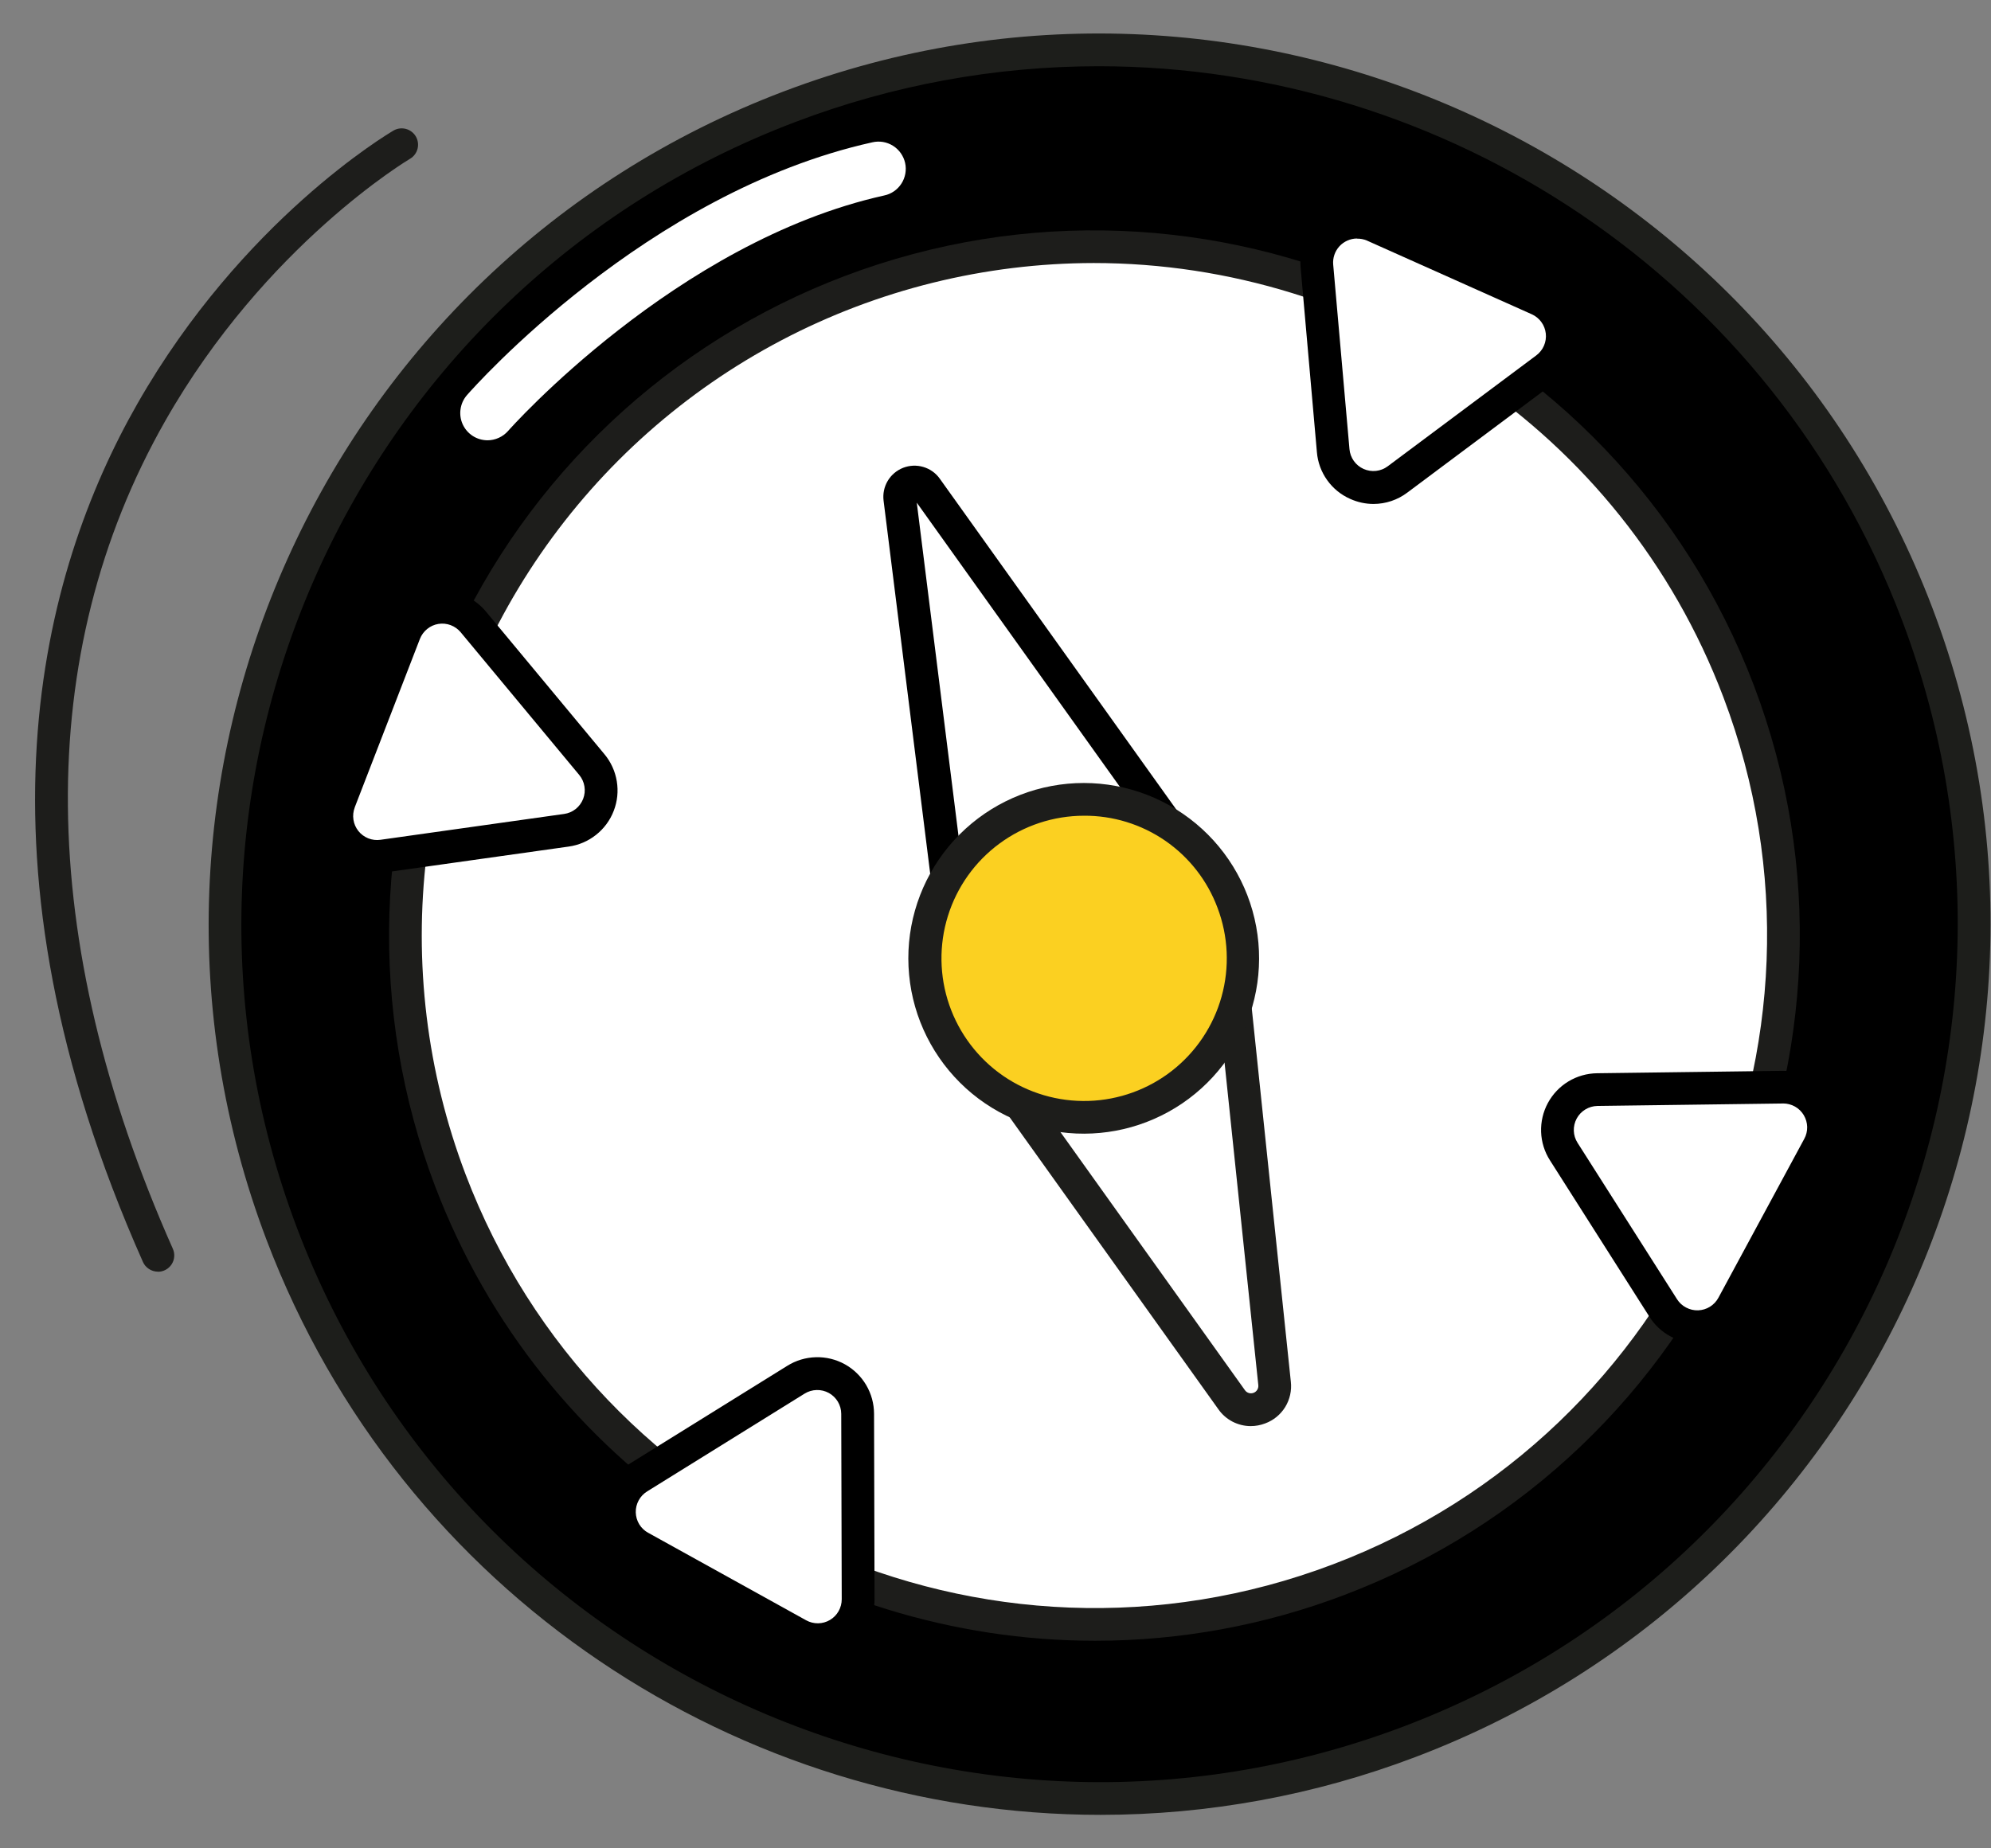
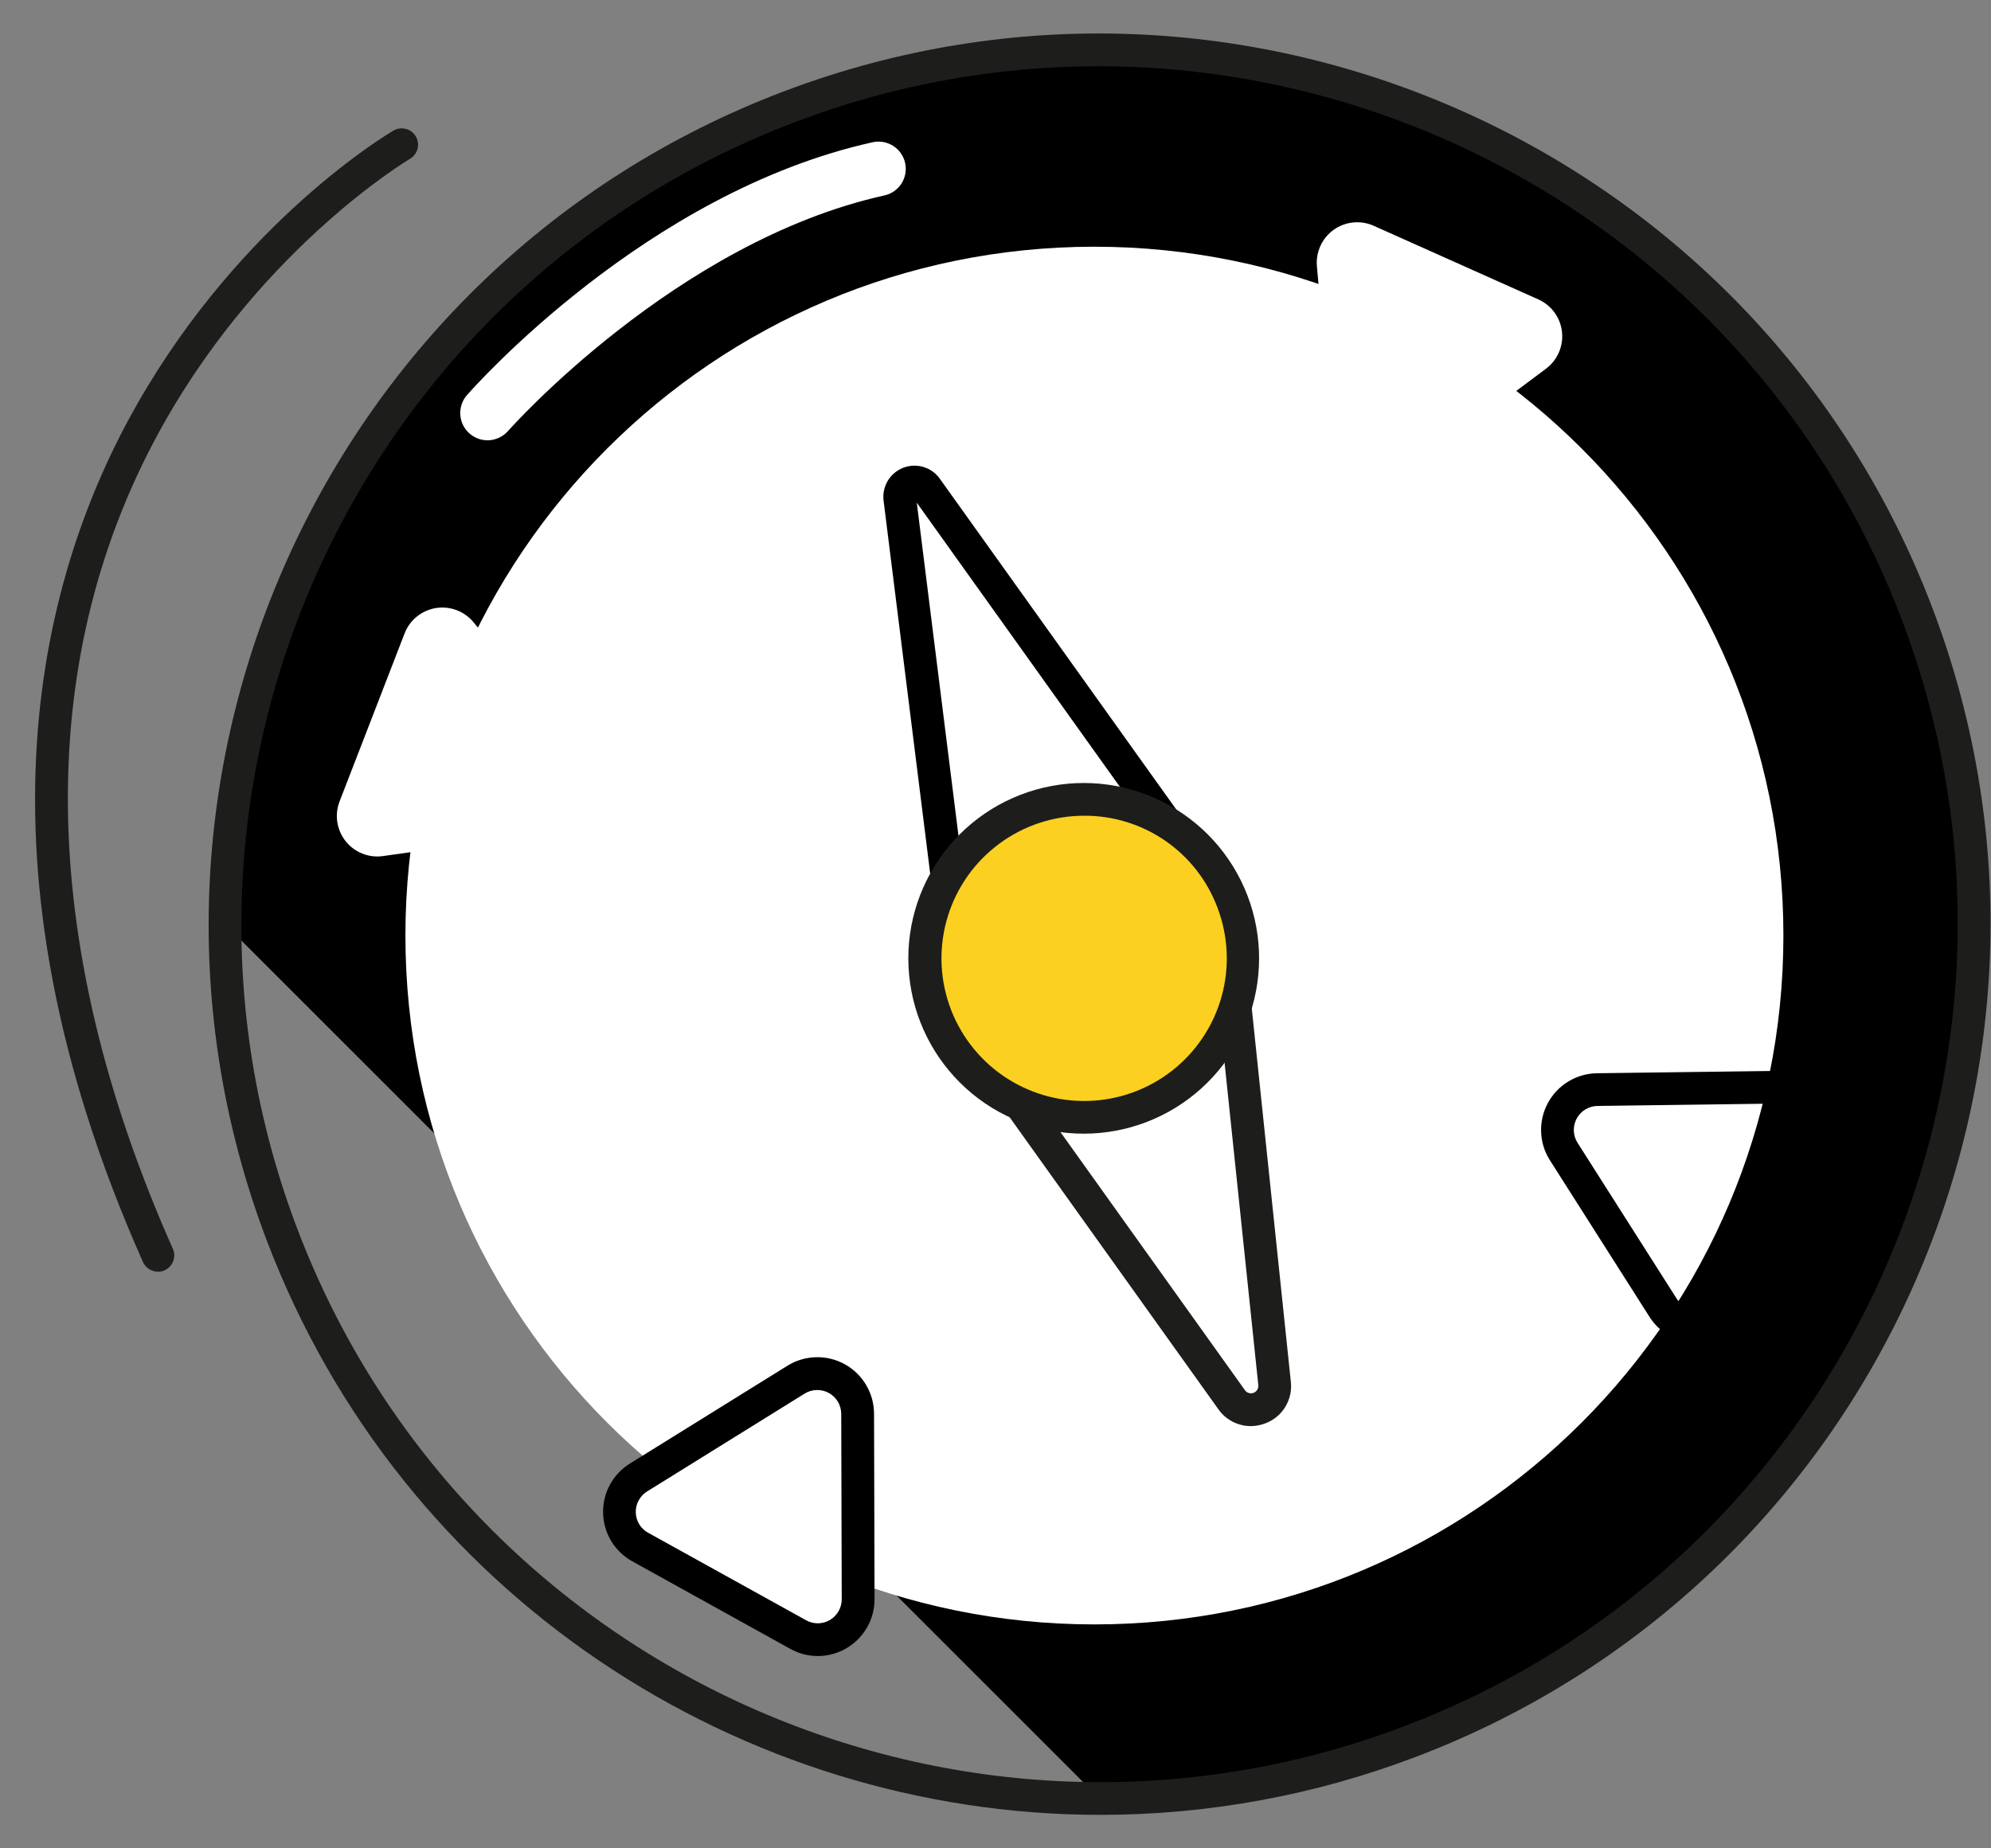
<svg xmlns="http://www.w3.org/2000/svg" width="56" height="52" viewBox="0 0 56 52" fill="none">
  <rect x="0" y="0" width="56" height="52" fill="#808080" stroke="none" />
-   <path d="M30.926 50.597C44.511 50.597 55.523 39.585 55.523 26C55.523 12.416 44.511 1.404 30.926 1.404C17.342 1.404 6.329 12.416 6.329 26C6.329 39.585 17.342 50.597 30.926 50.597Z" fill="black" />
+   <path d="M30.926 50.597C44.511 50.597 55.523 39.585 55.523 26C55.523 12.416 44.511 1.404 30.926 1.404C17.342 1.404 6.329 12.416 6.329 26Z" fill="black" />
  <path d="M30.954 51.058C20.838 51.058 11.29 44.888 7.497 34.883C2.6 21.964 9.122 7.469 22.046 2.571C34.97 -2.327 49.46 4.196 54.358 17.12C59.256 30.044 52.733 44.534 39.809 49.432C36.98 50.507 33.98 51.058 30.954 51.058ZM30.899 1.863C27.985 1.864 25.094 2.395 22.37 3.432C9.925 8.146 3.639 22.113 8.357 34.557C13.074 47.001 27.038 53.287 39.483 48.57C51.927 43.853 58.213 29.889 53.496 17.444C49.842 7.807 40.639 1.863 30.899 1.863Z" fill="#1D1E1B" />
  <path d="M30.782 45.7C41.485 45.7 50.161 37.023 50.161 26.32C50.161 15.617 41.485 6.941 30.782 6.941C20.079 6.941 11.403 15.617 11.403 26.32C11.403 37.023 20.079 45.7 30.782 45.7Z" fill="white" />
-   <path d="M30.803 46.16C22.794 46.16 15.235 41.275 12.231 33.354C11.308 30.918 10.873 28.324 10.952 25.72C11.031 23.115 11.622 20.552 12.691 18.177C13.761 15.801 15.288 13.659 17.185 11.874C19.082 10.088 21.312 8.694 23.748 7.77C33.977 3.892 45.45 9.059 49.332 19.288C53.213 29.516 48.043 40.99 37.814 44.871C35.575 45.723 33.199 46.16 30.803 46.16ZM30.761 7.4C27.7 7.404 24.686 8.15 21.976 9.575C19.267 11 16.944 13.06 15.206 15.581C13.469 18.101 12.368 21.005 12 24.044C11.632 27.083 12.006 30.166 13.091 33.028C16.79 42.782 27.734 47.709 37.489 44.011C47.244 40.314 52.171 29.369 48.473 19.614C45.607 12.059 38.398 7.4 30.76 7.4H30.761Z" fill="#1D1D1B" />
  <path d="M25.308 14.029L27.182 29.026C27.19 29.094 27.216 29.159 27.256 29.215C27.296 29.271 27.349 29.316 27.41 29.346C27.472 29.377 27.54 29.392 27.609 29.389C27.678 29.387 27.745 29.367 27.804 29.333L34.048 25.695C34.098 25.666 34.141 25.627 34.175 25.58C34.209 25.534 34.233 25.48 34.245 25.424C34.257 25.367 34.257 25.309 34.246 25.252C34.234 25.195 34.211 25.142 34.177 25.095L26.059 13.736C26.005 13.661 25.928 13.606 25.839 13.579C25.751 13.553 25.656 13.557 25.57 13.591C25.484 13.624 25.411 13.686 25.364 13.765C25.317 13.844 25.297 13.937 25.308 14.029Z" fill="white" />
  <path d="M27.596 29.848C27.382 29.848 27.176 29.77 27.016 29.629C26.856 29.488 26.753 29.293 26.726 29.081L24.852 14.085C24.828 13.892 24.869 13.696 24.968 13.529C25.068 13.361 25.221 13.232 25.402 13.161C25.584 13.09 25.783 13.082 25.97 13.137C26.157 13.192 26.32 13.308 26.433 13.467L34.551 24.826C34.622 24.925 34.671 25.038 34.696 25.157C34.721 25.276 34.72 25.399 34.695 25.518C34.669 25.638 34.619 25.75 34.548 25.849C34.476 25.948 34.385 26.03 34.28 26.091L28.036 29.729C27.903 29.807 27.751 29.848 27.596 29.848ZM25.786 14.142L27.634 28.904L33.778 25.327L25.786 14.142Z" fill="black" />
  <path d="M34.642 39.379L26.775 28.372L34.441 25.465L35.849 38.921C35.923 39.603 35.041 39.937 34.642 39.379Z" fill="white" />
  <path d="M35.178 40.121C35 40.121 34.824 40.077 34.665 39.995C34.507 39.912 34.37 39.793 34.268 39.646L26.401 28.638C26.36 28.581 26.333 28.515 26.321 28.446C26.31 28.376 26.314 28.305 26.335 28.238C26.355 28.171 26.391 28.109 26.439 28.057C26.487 28.006 26.546 27.966 26.612 27.942L34.279 25.035C34.344 25.01 34.415 25 34.485 25.007C34.555 25.014 34.623 25.036 34.683 25.073C34.743 25.11 34.793 25.16 34.831 25.22C34.868 25.279 34.892 25.347 34.899 25.417L36.307 38.873C36.335 39.121 36.279 39.371 36.149 39.584C36.018 39.796 35.82 39.959 35.586 40.045C35.456 40.095 35.318 40.121 35.178 40.121ZM27.497 28.589L35.016 39.111C35.042 39.149 35.081 39.176 35.125 39.19C35.169 39.203 35.216 39.201 35.259 39.185C35.302 39.169 35.338 39.139 35.362 39.1C35.386 39.061 35.397 39.015 35.392 38.969L34.046 26.106L27.497 28.589Z" fill="#1D1D1B" />
  <path d="M30.494 31.434C32.964 31.434 34.966 29.432 34.966 26.962C34.966 24.492 32.964 22.49 30.494 22.49C28.024 22.49 26.021 24.492 26.021 26.962C26.021 29.432 28.024 31.434 30.494 31.434Z" fill="#FBD021" />
  <path d="M30.499 31.894C29.268 31.899 28.079 31.443 27.167 30.616C26.255 29.788 25.685 28.65 25.57 27.424C25.454 26.198 25.801 24.974 26.543 23.991C27.284 23.008 28.366 22.338 29.577 22.112C30.787 21.886 32.038 22.121 33.084 22.771C34.13 23.421 34.895 24.438 35.229 25.623C35.563 26.808 35.442 28.075 34.889 29.175C34.337 30.276 33.392 31.13 32.242 31.569C31.686 31.782 31.095 31.892 30.499 31.894ZM30.489 22.949C29.634 22.95 28.801 23.224 28.112 23.732C27.423 24.239 26.915 24.954 26.661 25.771C26.407 26.588 26.421 27.465 26.7 28.273C26.98 29.082 27.51 29.78 28.214 30.266C28.919 30.751 29.76 30.999 30.615 30.973C31.47 30.947 32.295 30.648 32.968 30.121C33.641 29.593 34.129 28.864 34.358 28.04C34.588 27.216 34.548 26.34 34.245 25.54C33.96 24.775 33.447 24.117 32.775 23.653C32.103 23.19 31.305 22.944 30.489 22.949Z" fill="#1D1D1B" />
  <path d="M9.549 22.552L11.382 17.814C11.454 17.63 11.573 17.468 11.726 17.345C11.88 17.221 12.063 17.139 12.257 17.107C12.452 17.075 12.652 17.095 12.836 17.163C13.021 17.232 13.185 17.347 13.312 17.498L16.645 21.51C16.773 21.666 16.857 21.853 16.889 22.052C16.921 22.251 16.899 22.455 16.827 22.643C16.754 22.831 16.633 22.997 16.475 23.122C16.317 23.248 16.129 23.33 15.93 23.359L10.765 24.085C10.569 24.112 10.37 24.087 10.187 24.013C10.004 23.939 9.843 23.819 9.721 23.665C9.598 23.51 9.518 23.326 9.488 23.131C9.457 22.936 9.479 22.737 9.549 22.552Z" fill="white" />
-   <path d="M10.602 24.556C10.343 24.555 10.089 24.491 9.86 24.37C9.632 24.249 9.436 24.074 9.291 23.861C9.145 23.647 9.053 23.401 9.024 23.145C8.994 22.888 9.027 22.628 9.121 22.387L10.953 17.648C11.053 17.389 11.219 17.16 11.435 16.985C11.65 16.809 11.908 16.693 12.183 16.649C12.457 16.604 12.738 16.631 12.999 16.729C13.259 16.826 13.489 16.99 13.667 17.204L16.999 21.216C17.182 21.435 17.302 21.698 17.348 21.978C17.395 22.259 17.365 22.547 17.262 22.812C17.16 23.078 16.988 23.311 16.765 23.487C16.543 23.664 16.276 23.778 15.995 23.817L10.83 24.544C10.754 24.553 10.678 24.557 10.602 24.556ZM9.549 22.552L9.978 22.715C9.936 22.825 9.923 22.944 9.941 23.06C9.958 23.176 10.006 23.285 10.079 23.378C10.152 23.47 10.248 23.541 10.357 23.585C10.466 23.628 10.585 23.643 10.702 23.626L15.866 22.899C15.985 22.883 16.098 22.835 16.192 22.76C16.286 22.686 16.358 22.587 16.402 22.475C16.445 22.363 16.458 22.241 16.438 22.123C16.419 22.004 16.368 21.893 16.291 21.801L12.958 17.788C12.883 17.698 12.786 17.629 12.675 17.587C12.565 17.546 12.446 17.534 12.33 17.553C12.214 17.572 12.105 17.621 12.014 17.696C11.923 17.77 11.853 17.866 11.81 17.976L9.977 22.715L9.549 22.552Z" fill="black" />
  <path d="M18.01 43.523L22.454 45.986C22.627 46.081 22.822 46.129 23.02 46.125C23.217 46.122 23.41 46.068 23.58 45.967C23.75 45.867 23.89 45.724 23.988 45.553C24.086 45.381 24.138 45.188 24.139 44.99L24.124 39.775C24.122 39.574 24.067 39.376 23.964 39.203C23.861 39.03 23.714 38.887 23.538 38.789C23.361 38.691 23.162 38.642 22.961 38.647C22.759 38.651 22.563 38.709 22.391 38.814L17.961 41.567C17.794 41.672 17.657 41.819 17.564 41.993C17.471 42.167 17.424 42.362 17.429 42.559C17.434 42.756 17.49 42.949 17.592 43.118C17.694 43.287 17.838 43.427 18.01 43.523Z" fill="white" />
  <path d="M23.001 46.59C22.73 46.59 22.465 46.52 22.228 46.388L17.784 43.925C17.541 43.791 17.337 43.595 17.193 43.357C17.049 43.12 16.97 42.849 16.963 42.571C16.956 42.293 17.021 42.018 17.153 41.774C17.285 41.529 17.479 41.323 17.715 41.176L22.145 38.424C22.386 38.274 22.663 38.19 22.948 38.183C23.232 38.175 23.513 38.244 23.762 38.381C24.01 38.519 24.218 38.721 24.362 38.965C24.507 39.21 24.583 39.489 24.584 39.774L24.598 44.989C24.599 45.413 24.431 45.819 24.132 46.119C23.834 46.419 23.428 46.589 23.004 46.59H23.001ZM18.229 43.121L22.674 45.584C22.776 45.641 22.892 45.67 23.01 45.669C23.128 45.667 23.243 45.635 23.344 45.575C23.445 45.515 23.529 45.43 23.587 45.327C23.645 45.225 23.675 45.109 23.675 44.992L23.661 39.776C23.66 39.656 23.628 39.538 23.567 39.435C23.505 39.332 23.418 39.247 23.313 39.189C23.208 39.132 23.089 39.102 22.969 39.106C22.849 39.109 22.732 39.144 22.631 39.207L18.201 41.959C18.101 42.021 18.019 42.108 17.963 42.212C17.907 42.315 17.879 42.431 17.882 42.549C17.885 42.666 17.918 42.781 17.979 42.882C18.04 42.982 18.126 43.065 18.229 43.122V43.121Z" fill="black" />
  <path d="M43.272 8.425L38.633 6.35C38.452 6.27 38.254 6.239 38.057 6.259C37.861 6.279 37.673 6.35 37.512 6.465C37.351 6.58 37.223 6.734 37.141 6.914C37.058 7.093 37.023 7.291 37.04 7.488L37.499 12.683C37.517 12.884 37.589 13.077 37.706 13.241C37.823 13.405 37.982 13.535 38.166 13.618C38.35 13.701 38.553 13.733 38.753 13.712C38.954 13.69 39.145 13.616 39.307 13.496L43.485 10.372C43.644 10.253 43.768 10.095 43.846 9.914C43.925 9.732 43.955 9.534 43.933 9.337C43.912 9.141 43.84 8.953 43.724 8.793C43.607 8.633 43.452 8.506 43.272 8.425Z" fill="white" />
-   <path d="M38.633 14.178C38.407 14.178 38.184 14.129 37.977 14.036C37.717 13.921 37.493 13.739 37.328 13.507C37.163 13.276 37.063 13.004 37.04 12.721L36.582 7.526C36.557 7.249 36.605 6.971 36.722 6.719C36.838 6.466 37.018 6.249 37.244 6.087C37.471 5.926 37.735 5.827 38.011 5.799C38.288 5.772 38.567 5.817 38.82 5.93L43.459 8.005C43.712 8.119 43.932 8.297 44.096 8.521C44.259 8.746 44.361 9.009 44.392 9.285C44.422 9.561 44.38 9.84 44.27 10.095C44.159 10.35 43.984 10.571 43.761 10.737L39.582 13.859C39.309 14.065 38.976 14.177 38.633 14.178ZM38.168 6.71C38.075 6.71 37.983 6.73 37.898 6.768C37.813 6.806 37.736 6.86 37.673 6.929C37.61 6.998 37.562 7.079 37.532 7.167C37.502 7.255 37.49 7.349 37.498 7.441L37.956 12.637C37.967 12.757 38.009 12.871 38.079 12.969C38.149 13.067 38.244 13.144 38.353 13.193C38.463 13.242 38.584 13.261 38.703 13.248C38.822 13.235 38.936 13.19 39.032 13.118L43.211 9.998C43.305 9.927 43.38 9.834 43.426 9.726C43.473 9.618 43.491 9.5 43.478 9.383C43.465 9.266 43.422 9.154 43.352 9.059C43.283 8.964 43.19 8.889 43.083 8.841L38.445 6.767C38.358 6.73 38.263 6.712 38.168 6.714V6.71Z" fill="black" />
-   <path d="M51.153 32.259L48.736 36.729C48.641 36.902 48.503 37.048 48.335 37.151C48.167 37.255 47.975 37.313 47.778 37.32C47.581 37.327 47.386 37.282 47.211 37.191C47.036 37.099 46.888 36.964 46.781 36.798L43.982 32.398C43.875 32.227 43.815 32.031 43.808 31.83C43.801 31.628 43.848 31.428 43.944 31.251C44.04 31.074 44.181 30.925 44.353 30.82C44.525 30.715 44.722 30.658 44.924 30.654L50.139 30.585C50.336 30.584 50.531 30.633 50.703 30.729C50.875 30.826 51.02 30.965 51.122 31.134C51.224 31.302 51.281 31.495 51.286 31.692C51.291 31.889 51.245 32.085 51.153 32.259Z" fill="white" />
  <path d="M47.737 37.784C47.468 37.785 47.204 37.718 46.969 37.588C46.734 37.459 46.536 37.273 46.393 37.045L43.595 32.644C43.442 32.405 43.356 32.129 43.346 31.845C43.336 31.561 43.402 31.28 43.537 31.03C43.672 30.78 43.871 30.571 44.114 30.424C44.357 30.277 44.635 30.198 44.919 30.194L50.134 30.126C50.411 30.124 50.683 30.194 50.925 30.328C51.168 30.463 51.371 30.658 51.516 30.894C51.661 31.131 51.741 31.403 51.748 31.681C51.754 31.959 51.688 32.234 51.554 32.477L49.138 36.948C49.007 37.193 48.813 37.4 48.577 37.546C48.341 37.693 48.07 37.775 47.792 37.783L47.737 37.784ZM50.155 31.045H50.146L44.931 31.114C44.811 31.116 44.693 31.15 44.591 31.212C44.488 31.274 44.404 31.363 44.347 31.468C44.29 31.574 44.262 31.693 44.266 31.813C44.27 31.933 44.306 32.049 44.371 32.151L47.169 36.551C47.232 36.651 47.32 36.732 47.425 36.786C47.529 36.841 47.645 36.868 47.763 36.864C47.88 36.86 47.995 36.825 48.095 36.763C48.195 36.701 48.277 36.613 48.333 36.51L50.748 32.039C50.804 31.937 50.832 31.821 50.83 31.704C50.827 31.588 50.794 31.474 50.734 31.373C50.675 31.273 50.59 31.19 50.488 31.132C50.386 31.075 50.272 31.044 50.155 31.044V31.045Z" fill="black" />
  <path d="M13.711 12.387C13.564 12.386 13.42 12.344 13.296 12.264C13.173 12.184 13.075 12.071 13.014 11.937C12.953 11.803 12.932 11.654 12.954 11.508C12.975 11.363 13.038 11.226 13.135 11.115C13.338 10.884 18.181 5.416 24.535 4.004C24.634 3.981 24.736 3.978 24.836 3.994C24.936 4.011 25.032 4.048 25.117 4.101C25.203 4.155 25.277 4.226 25.336 4.309C25.394 4.392 25.436 4.485 25.458 4.584C25.48 4.683 25.482 4.785 25.464 4.885C25.446 4.985 25.409 5.08 25.354 5.165C25.299 5.251 25.228 5.324 25.144 5.382C25.061 5.439 24.966 5.48 24.867 5.5C19.015 6.801 14.335 12.072 14.289 12.126C14.216 12.208 14.128 12.273 14.028 12.318C13.929 12.363 13.821 12.387 13.711 12.387Z" fill="white" />
  <path d="M4.441 35.776C4.352 35.776 4.265 35.75 4.19 35.701C4.115 35.653 4.056 35.584 4.02 35.502C-1.025 24.151 1.154 16.102 3.869 11.35C6.816 6.194 10.904 3.769 11.077 3.668C11.182 3.61 11.305 3.596 11.421 3.628C11.537 3.66 11.635 3.736 11.696 3.839C11.756 3.943 11.774 4.066 11.745 4.182C11.716 4.299 11.643 4.399 11.541 4.462C11.5 4.486 7.466 6.886 4.647 11.843C0.925 18.387 0.999 26.439 4.86 35.129C4.892 35.199 4.906 35.276 4.9 35.352C4.895 35.429 4.87 35.503 4.828 35.568C4.786 35.633 4.729 35.686 4.661 35.723C4.594 35.76 4.518 35.779 4.441 35.779V35.776Z" fill="#1D1D1B" />
</svg>